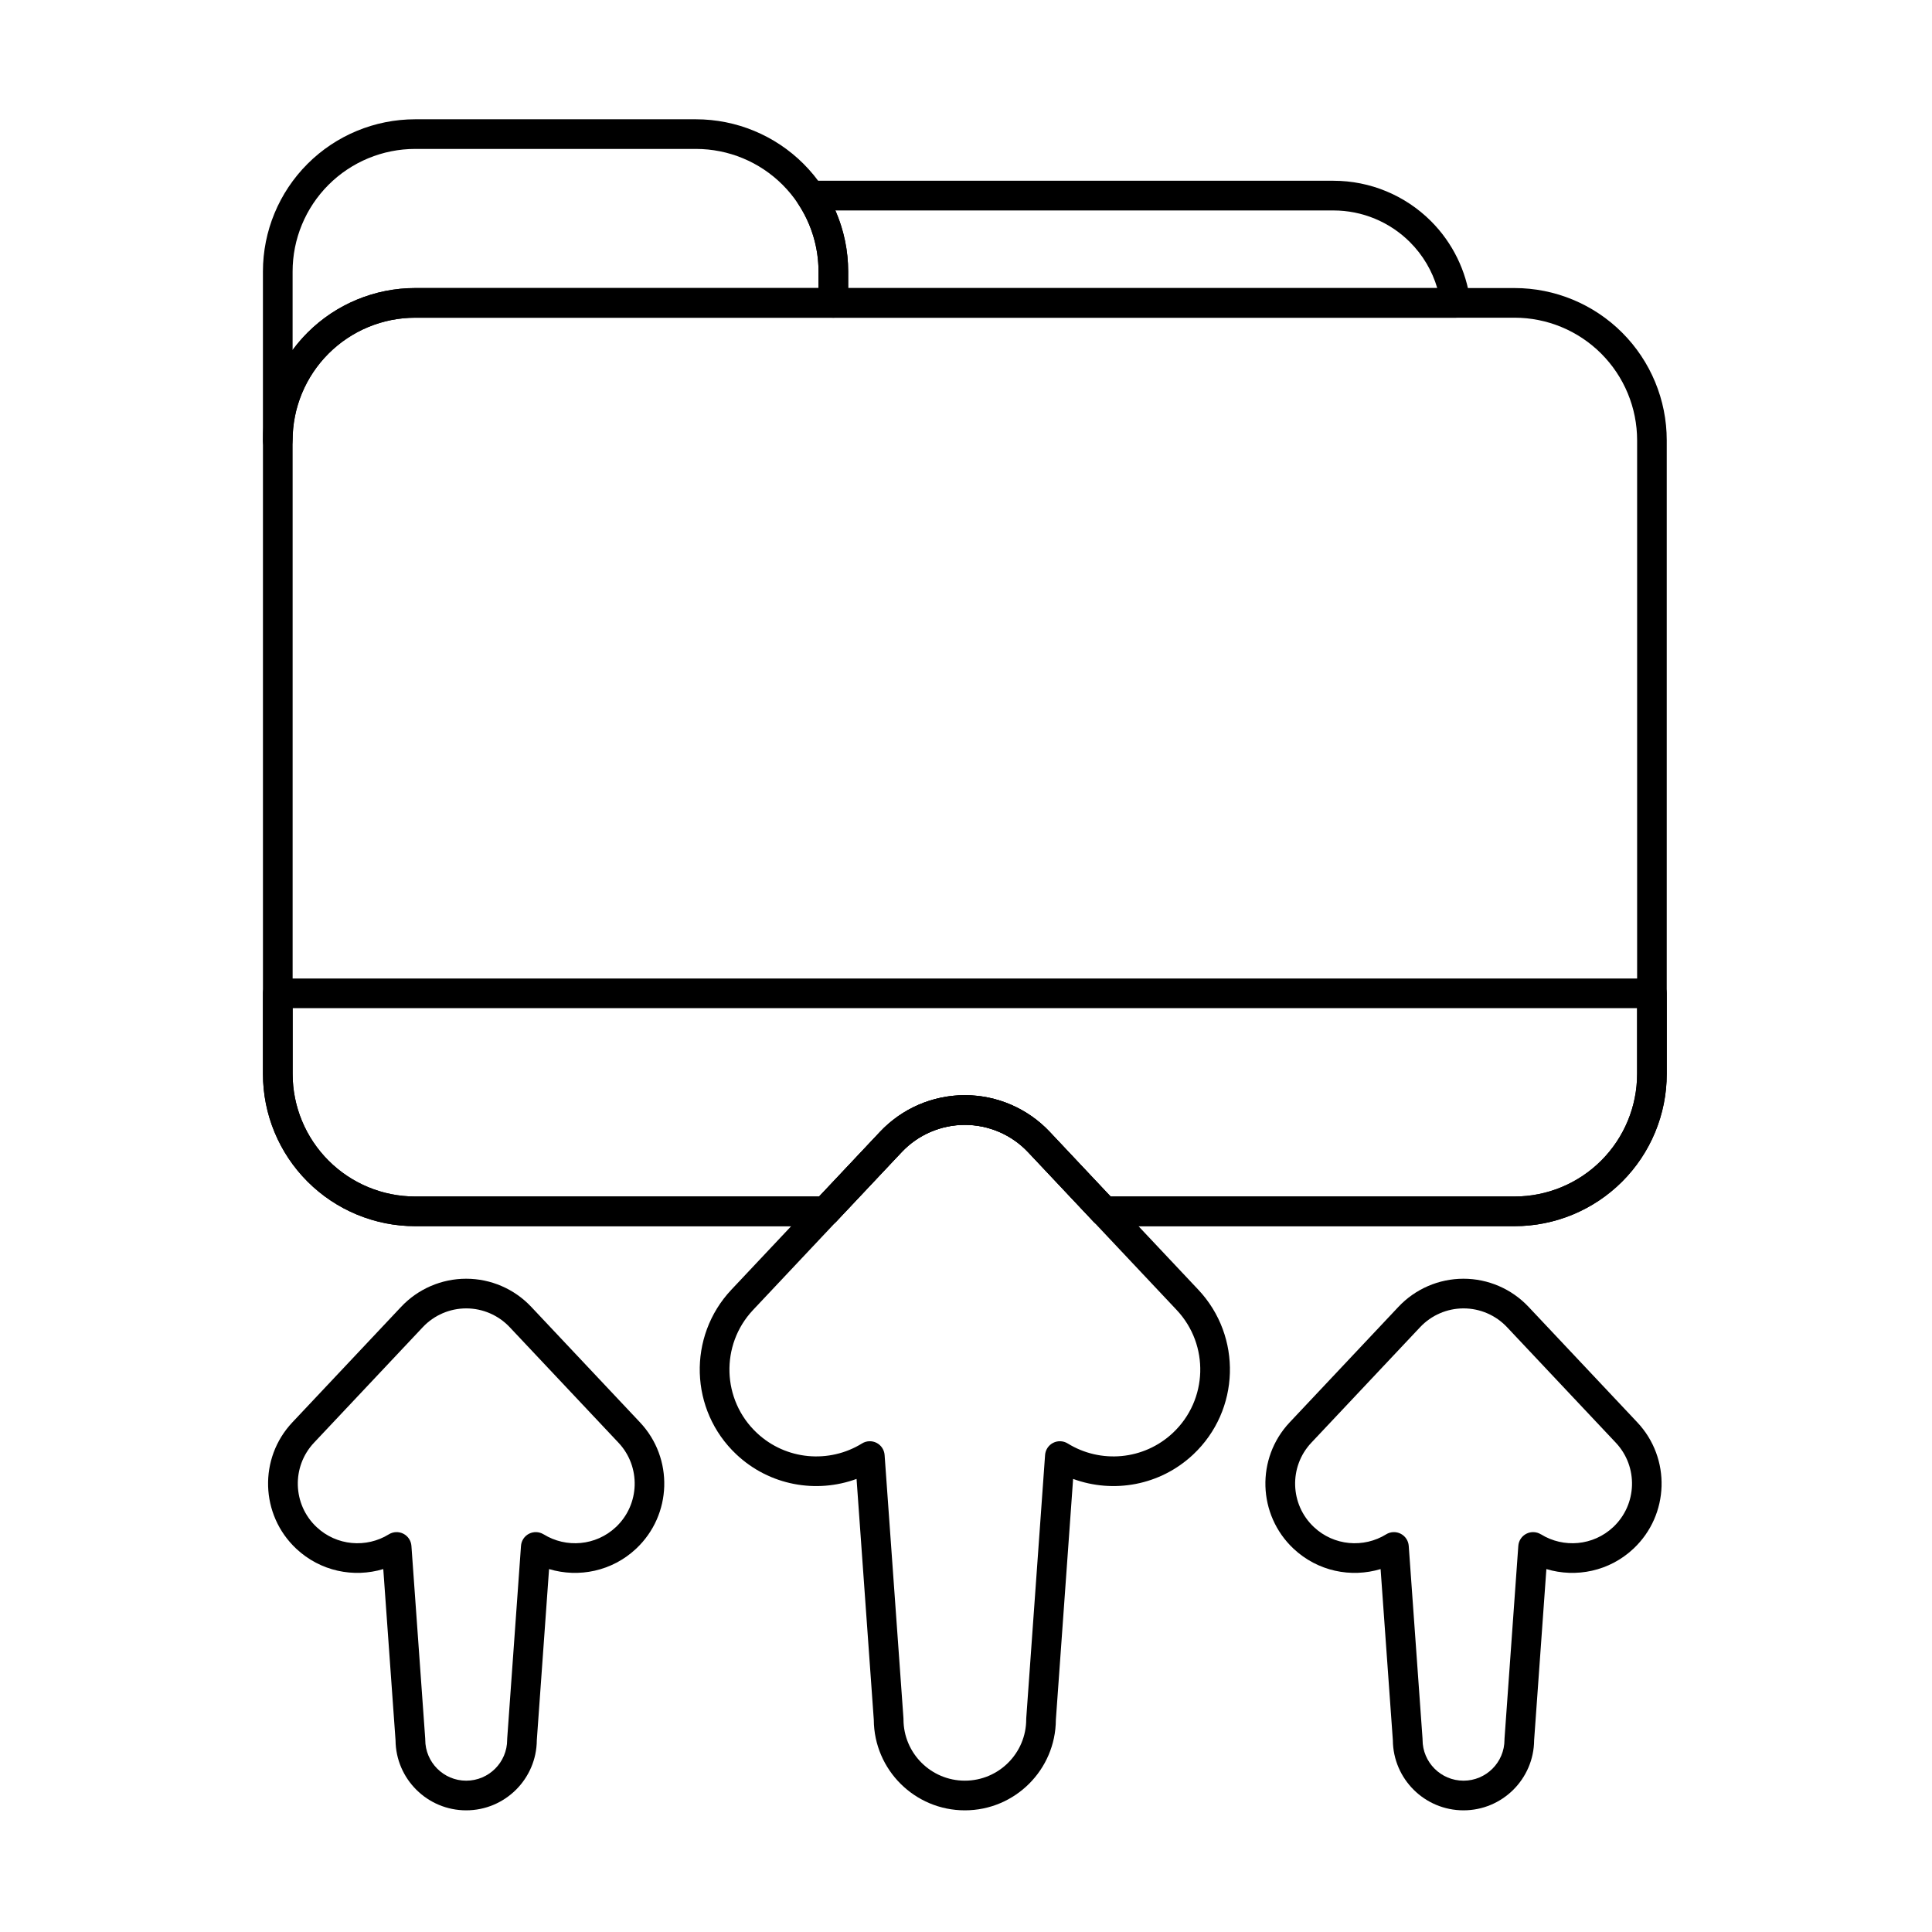
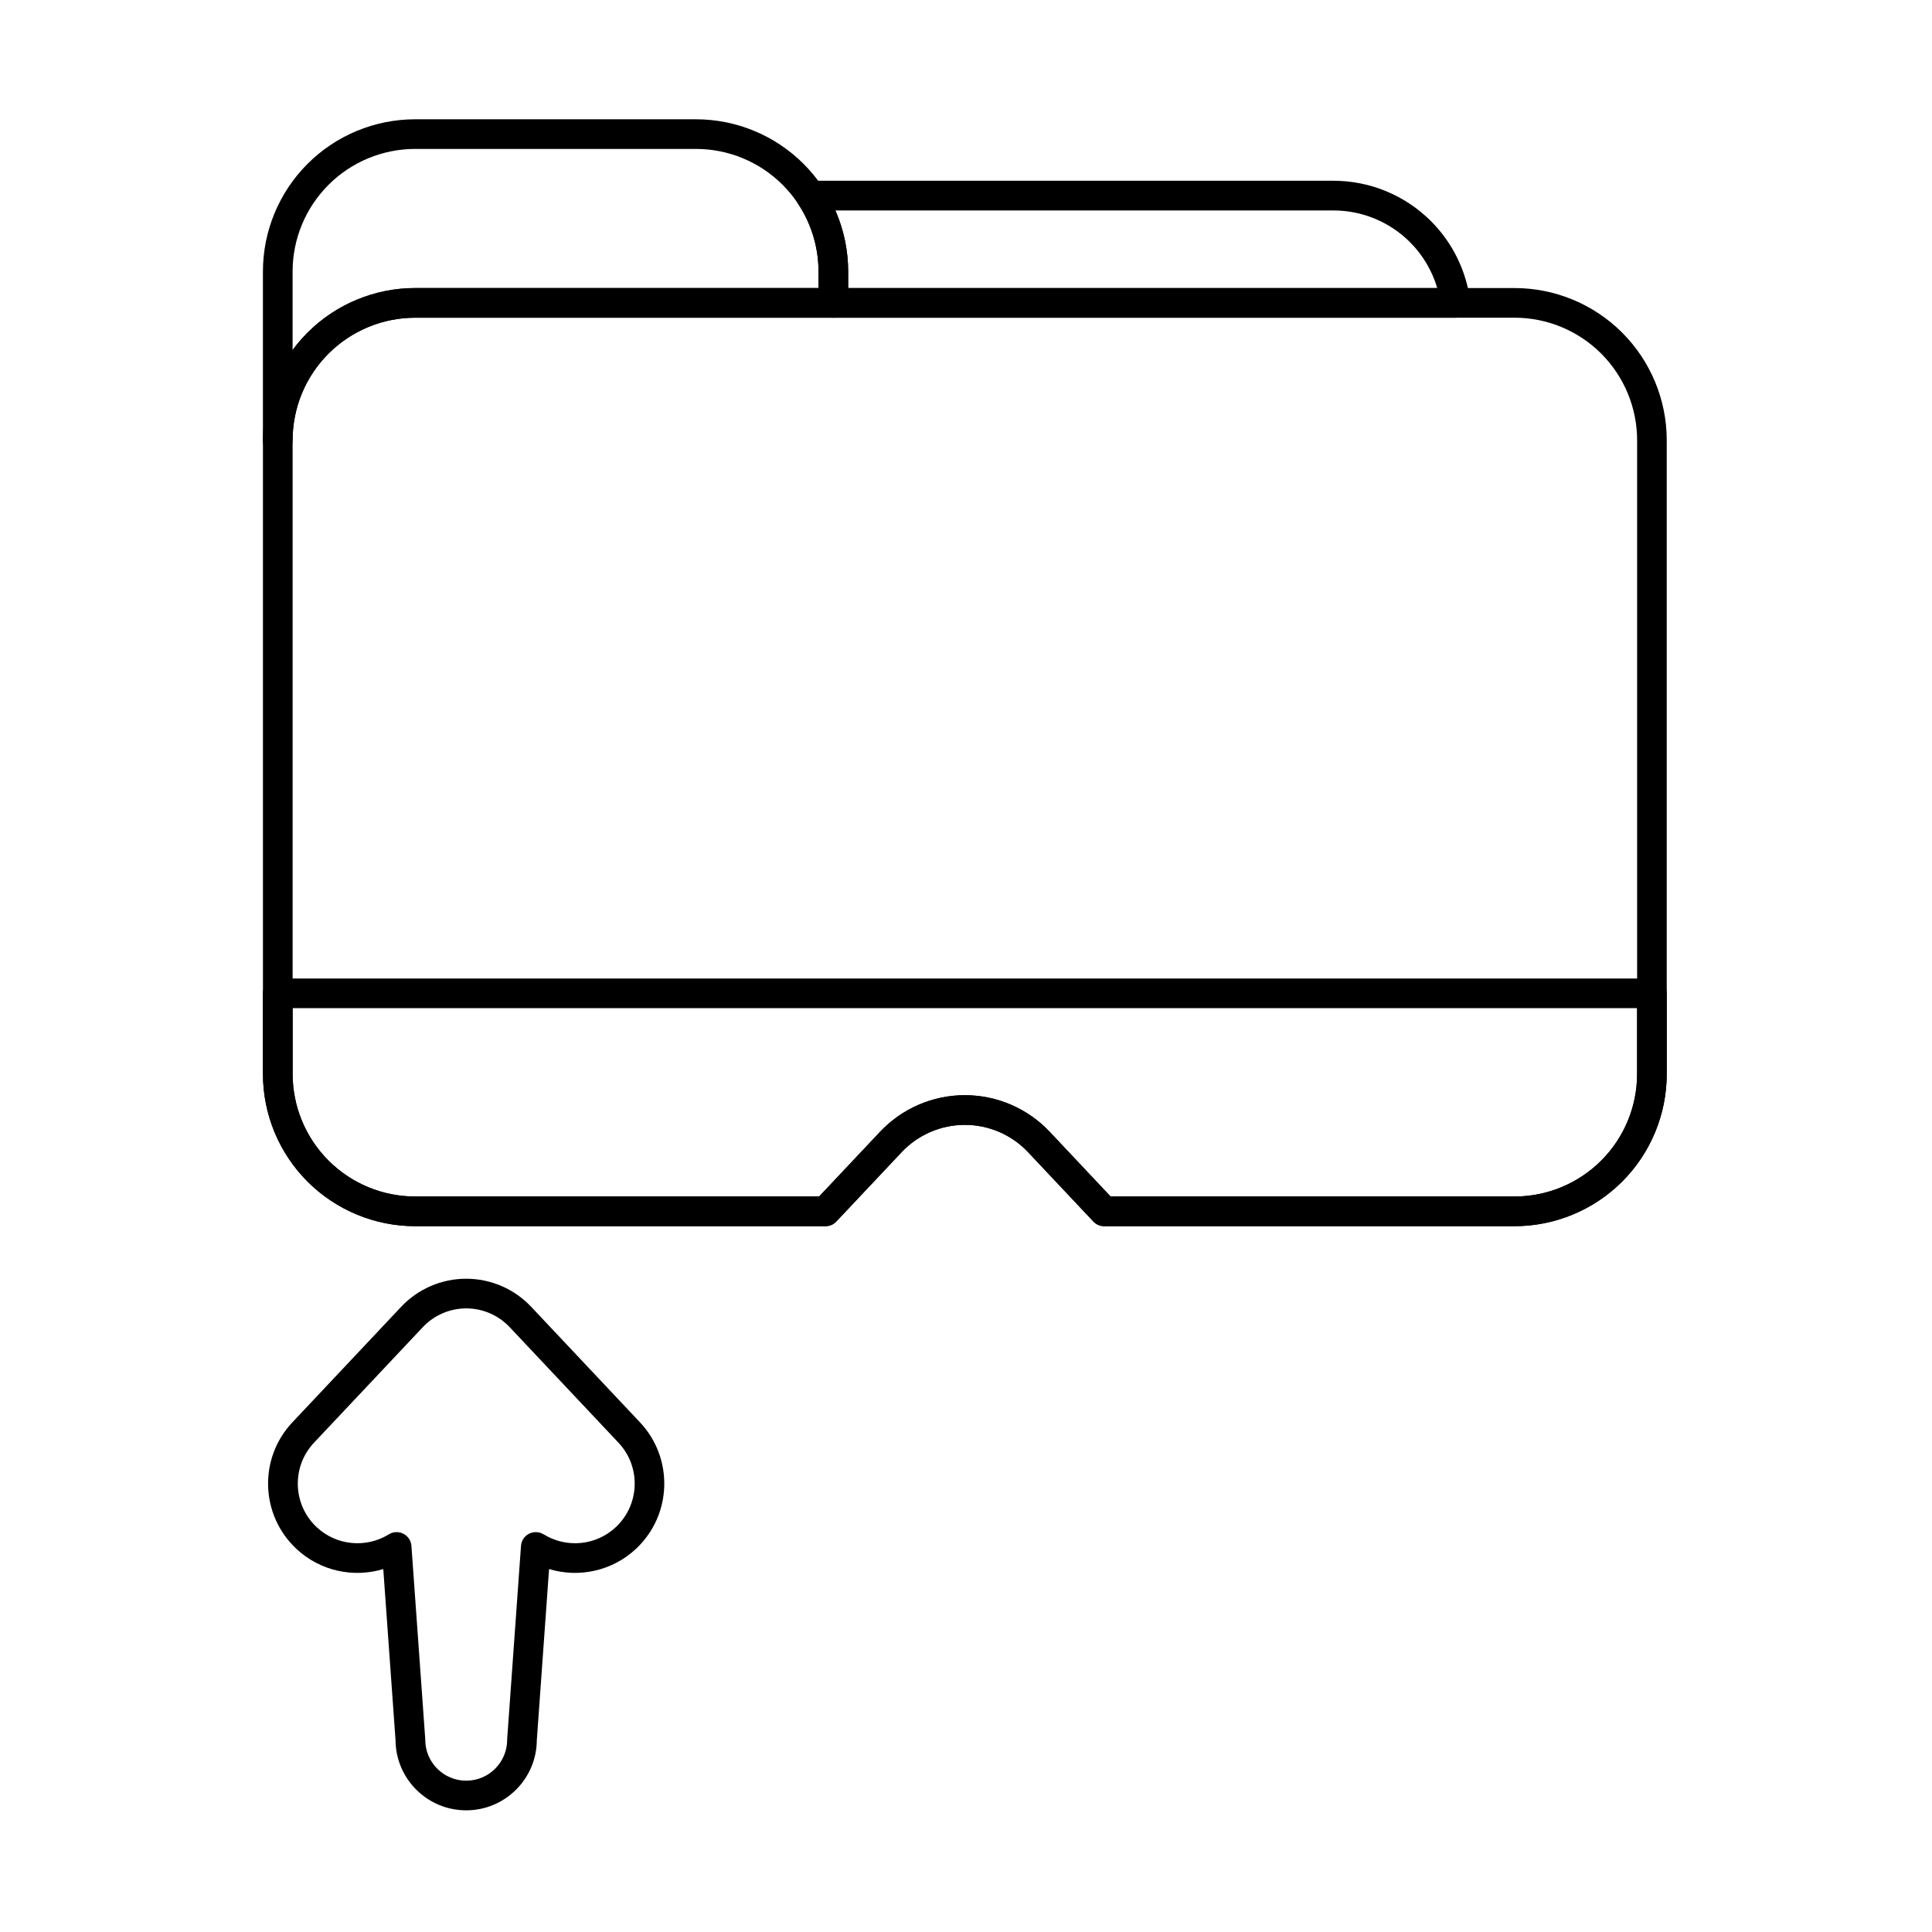
<svg xmlns="http://www.w3.org/2000/svg" fill="#000000" width="800px" height="800px" version="1.1" viewBox="144 144 512 512">
  <g fill-rule="evenodd">
    <path d="m289.51 559.82c7.844 2.367 16.703 0.594 23.09-5.418 9.512-8.957 9.965-23.945 1.008-33.461l-28.832-30.621c-4.473-4.75-10.707-7.445-17.234-7.445-6.523 0-12.762 2.691-17.234 7.445l-28.832 30.621c-8.957 9.512-8.504 24.504 1.008 33.461 6.387 6.012 15.246 7.785 23.09 5.418l3.25 45.375c0.082 10.258 8.438 18.562 18.719 18.562 10.285 0 18.648-8.316 18.719-18.586 0 0.023 3.246-45.355 3.246-45.355zm-1.453-9.203c-1.168-0.723-2.633-0.785-3.859-0.16-1.227 0.625-2.031 1.848-2.129 3.219l-3.656 51.086c-0.008 0.094-0.008 0.188-0.008 0.281 0 5.992-4.867 10.855-10.855 10.855-5.992 0-10.855-4.863-10.855-10.855 0-0.094-0.004-0.188-0.008-0.281l-3.656-51.086c-0.098-1.371-0.906-2.594-2.133-3.219-1.227-0.625-2.688-0.566-3.859 0.16-5.938 3.676-13.828 3.074-19.152-1.938-6.352-5.981-6.652-15.992-0.672-22.348l28.832-30.621c2.988-3.172 7.152-4.973 11.512-4.973 4.356 0 8.52 1.801 11.512 4.973l28.832 30.621c5.981 6.352 5.68 16.367-0.672 22.348-5.324 5.012-13.219 5.613-19.152 1.938z" />
-     <path d="m553.81 559.82c7.844 2.367 16.703 0.594 23.09-5.418 9.512-8.957 9.965-23.945 1.008-33.461l-28.832-30.621c-4.473-4.75-10.707-7.445-17.234-7.445-6.523 0-12.762 2.691-17.234 7.445l-28.832 30.621c-8.957 9.512-8.504 24.504 1.008 33.461 6.387 6.012 15.246 7.785 23.09 5.418l3.25 45.375c0.082 10.258 8.438 18.562 18.719 18.562 10.289 0 18.648-8.316 18.719-18.586 0 0.023 3.246-45.355 3.246-45.355zm-1.453-9.203c-1.168-0.723-2.633-0.785-3.856-0.16-1.227 0.625-2.035 1.848-2.133 3.219l-3.656 51.086c-0.008 0.094-0.008 0.188-0.008 0.281 0 5.992-4.863 10.855-10.855 10.855-5.992 0-10.855-4.863-10.855-10.855 0-0.094-0.004-0.188-0.008-0.281l-3.656-51.086c-0.098-1.371-0.906-2.594-2.133-3.219-1.227-0.625-2.688-0.566-3.856 0.16-5.938 3.676-13.832 3.074-19.152-1.938-6.352-5.981-6.652-15.992-0.672-22.348l28.832-30.621c2.988-3.172 7.152-4.973 11.512-4.973s8.523 1.801 11.512 4.973l28.832 30.621c5.981 6.352 5.68 16.367-0.672 22.348-5.324 5.012-13.219 5.613-19.152 1.938z" />
    <path d="m217.44 264.62c-0.715 0-3.453-0.219-3.734-3.481-0.016-0.148-0.027-0.301-0.027-0.453v-44.727c0-10.699 4.25-20.965 11.816-28.531 7.566-7.566 17.828-11.816 28.527-11.816h74.402c10.699 0 20.965 4.25 28.531 11.816 7.566 7.566 11.816 17.828 11.816 28.531v8.309c0 2.172-1.762 3.93-3.934 3.93h-110.82c-8.617 0-16.875 3.422-22.969 9.516s-9.516 14.355-9.516 22.973l-0.004 0.004c-0.07 4.231-3.93 3.926-3.93 3.926l-0.168 0.004zm4.102-27.867v-20.797c0-8.617 3.422-16.879 9.516-22.973 6.094-6.09 14.355-9.516 22.969-9.516h74.402c8.617 0 16.879 3.422 22.973 9.516 6.09 6.094 9.516 14.355 9.516 22.973v4.379h-106.89c-10.699 0-20.961 4.25-28.527 11.816-1.441 1.441-2.762 2.981-3.953 4.602z" />
    <path d="m358.78 191.91c-1.449 0-2.777 0.797-3.461 2.07-0.684 1.277-0.613 2.824 0.188 4.031 3.504 5.281 5.41 11.52 5.41 17.949v8.309c0 2.172 1.762 3.93 3.93 3.93h164.88c1.129 0 2.207-0.488 2.949-1.336 0.746-0.848 1.094-1.977 0.945-3.098-1.027-7.969-4.66-15.422-10.398-21.164-6.852-6.848-16.145-10.699-25.832-10.699h-138.61zm6.606 7.863h132c7.602 0 14.895 3.019 20.27 8.398 3.422 3.418 5.891 7.617 7.231 12.176h-156.11v-4.379c0-5.625-1.176-11.133-3.391-16.191z" />
-     <path d="m428.39 535.93c10.637 3.902 23.043 1.793 31.844-6.496 12.414-11.688 13.004-31.25 1.316-43.66l-39.371-41.816c-5.836-6.199-13.973-9.715-22.488-9.715s-16.652 3.516-22.488 9.715l-39.371 41.816c-11.688 12.414-11.094 31.977 1.316 43.66 8.805 8.289 21.211 10.402 31.848 6.496 0 0 4.57 63.855 4.57 63.855 0.082 13.246 10.859 23.973 24.125 23.973 13.277 0 24.062-10.746 24.125-24.008 0 0.039 4.57-63.82 4.57-63.82zm-1.441-9.398c-1.168-0.723-2.633-0.785-3.859-0.16-1.227 0.625-2.035 1.848-2.133 3.219l-4.992 69.762c-0.004 0.094-0.008 0.188-0.008 0.281 0 8.977-7.289 16.262-16.262 16.262-8.977 0-16.262-7.289-16.262-16.262 0-0.094-0.004-0.188-0.008-0.281l-4.996-69.762c-0.098-1.371-0.906-2.594-2.129-3.219-1.227-0.625-2.688-0.566-3.859 0.16-8.648 5.352-20.145 4.477-27.898-2.824-9.25-8.711-9.691-23.293-0.98-32.547l39.371-41.816c4.348-4.621 10.414-7.242 16.762-7.242s12.414 2.621 16.762 7.242l39.371 41.816c8.711 9.254 8.273 23.836-0.98 32.547-7.754 7.301-19.25 8.176-27.895 2.824z" />
    <path d="m362.77 468.95c1.086 0 2.121-0.449 2.863-1.238l17.301-18.371c4.348-4.621 10.414-7.242 16.762-7.242s12.414 2.621 16.762 7.242l17.297 18.371c0.742 0.789 1.781 1.238 2.863 1.238h108.74c10.699 0 20.965-4.25 28.531-11.816 7.566-7.566 11.816-17.828 11.816-28.531v-167.92c0-10.699-4.25-20.965-11.816-28.531-7.566-7.566-17.828-11.816-28.531-11.816h-291.33c-10.699 0-20.961 4.25-28.527 11.816s-11.816 17.828-11.816 28.531v167.92c0 10.699 4.25 20.965 11.816 28.531 7.566 7.566 17.828 11.816 28.527 11.816h108.74zm-1.695-7.863h-107.04c-8.617 0-16.875-3.422-22.969-9.516-6.094-6.09-9.516-14.355-9.516-22.969v-167.92c0-8.617 3.422-16.879 9.516-22.973 6.094-6.09 14.355-9.516 22.969-9.516h291.33c8.617 0 16.879 3.422 22.973 9.516 6.09 6.094 9.516 14.355 9.516 22.973v167.92c0 8.617-3.422 16.879-9.516 22.969-6.094 6.094-14.355 9.516-22.973 9.516h-107.04s-16.133-17.137-16.133-17.137c-5.836-6.199-13.973-9.715-22.488-9.715s-16.652 3.516-22.488 9.715z" />
    <path d="m362.77 468.95c1.086 0 2.121-0.449 2.863-1.238l17.301-18.371c4.348-4.621 10.414-7.242 16.762-7.242s12.414 2.621 16.762 7.242l17.297 18.371c0.742 0.789 1.781 1.238 2.863 1.238h108.74c10.699 0 20.965-4.25 28.531-11.816 7.566-7.566 11.816-17.828 11.816-28.531v-21.359c0-2.172-1.762-3.93-3.93-3.93h-364.16c-2.172 0-3.93 1.762-3.93 3.93v21.359c0 10.699 4.25 20.965 11.816 28.531 7.566 7.566 17.828 11.816 28.527 11.816h108.74zm-1.695-7.863h-107.04c-8.617 0-16.875-3.422-22.969-9.516-6.094-6.09-9.516-14.355-9.516-22.969v-17.43h356.3v17.43c0 8.617-3.422 16.879-9.516 22.969-6.094 6.094-14.355 9.516-22.973 9.516h-107.04s-16.133-17.137-16.133-17.137c-5.836-6.199-13.973-9.715-22.488-9.715s-16.652 3.516-22.488 9.715l-16.133 17.137z" />
  </g>
</svg>